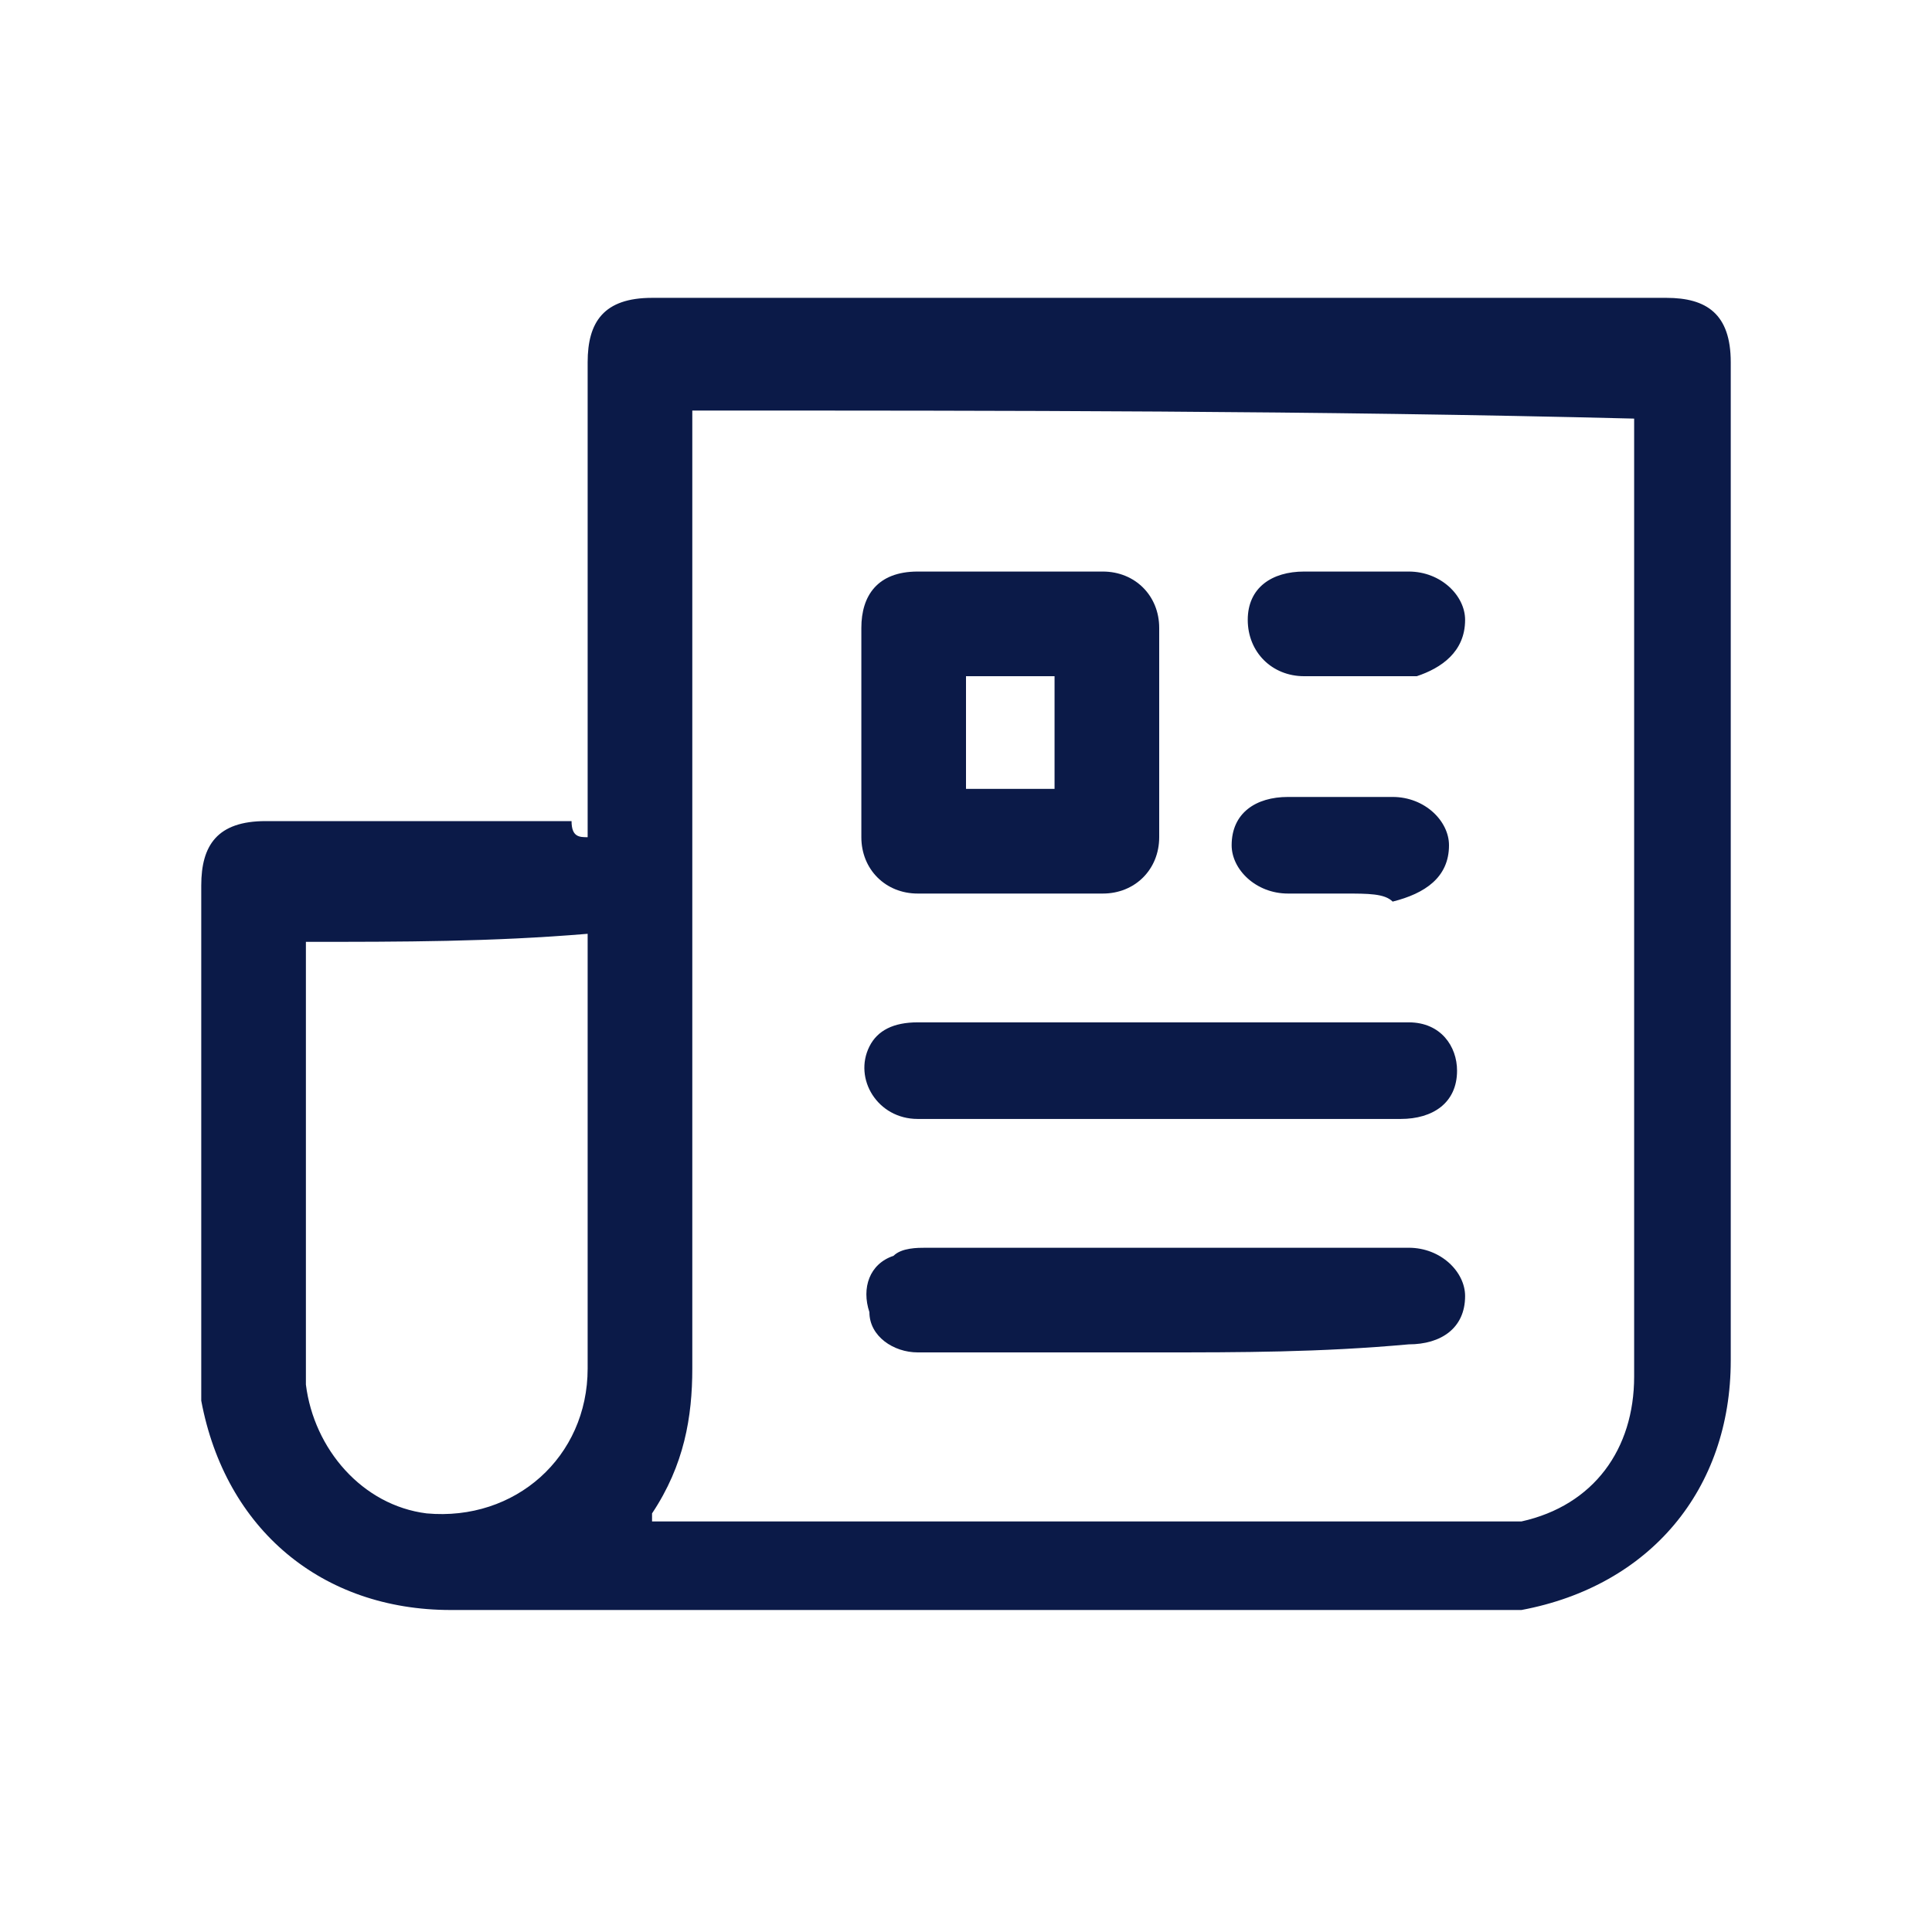
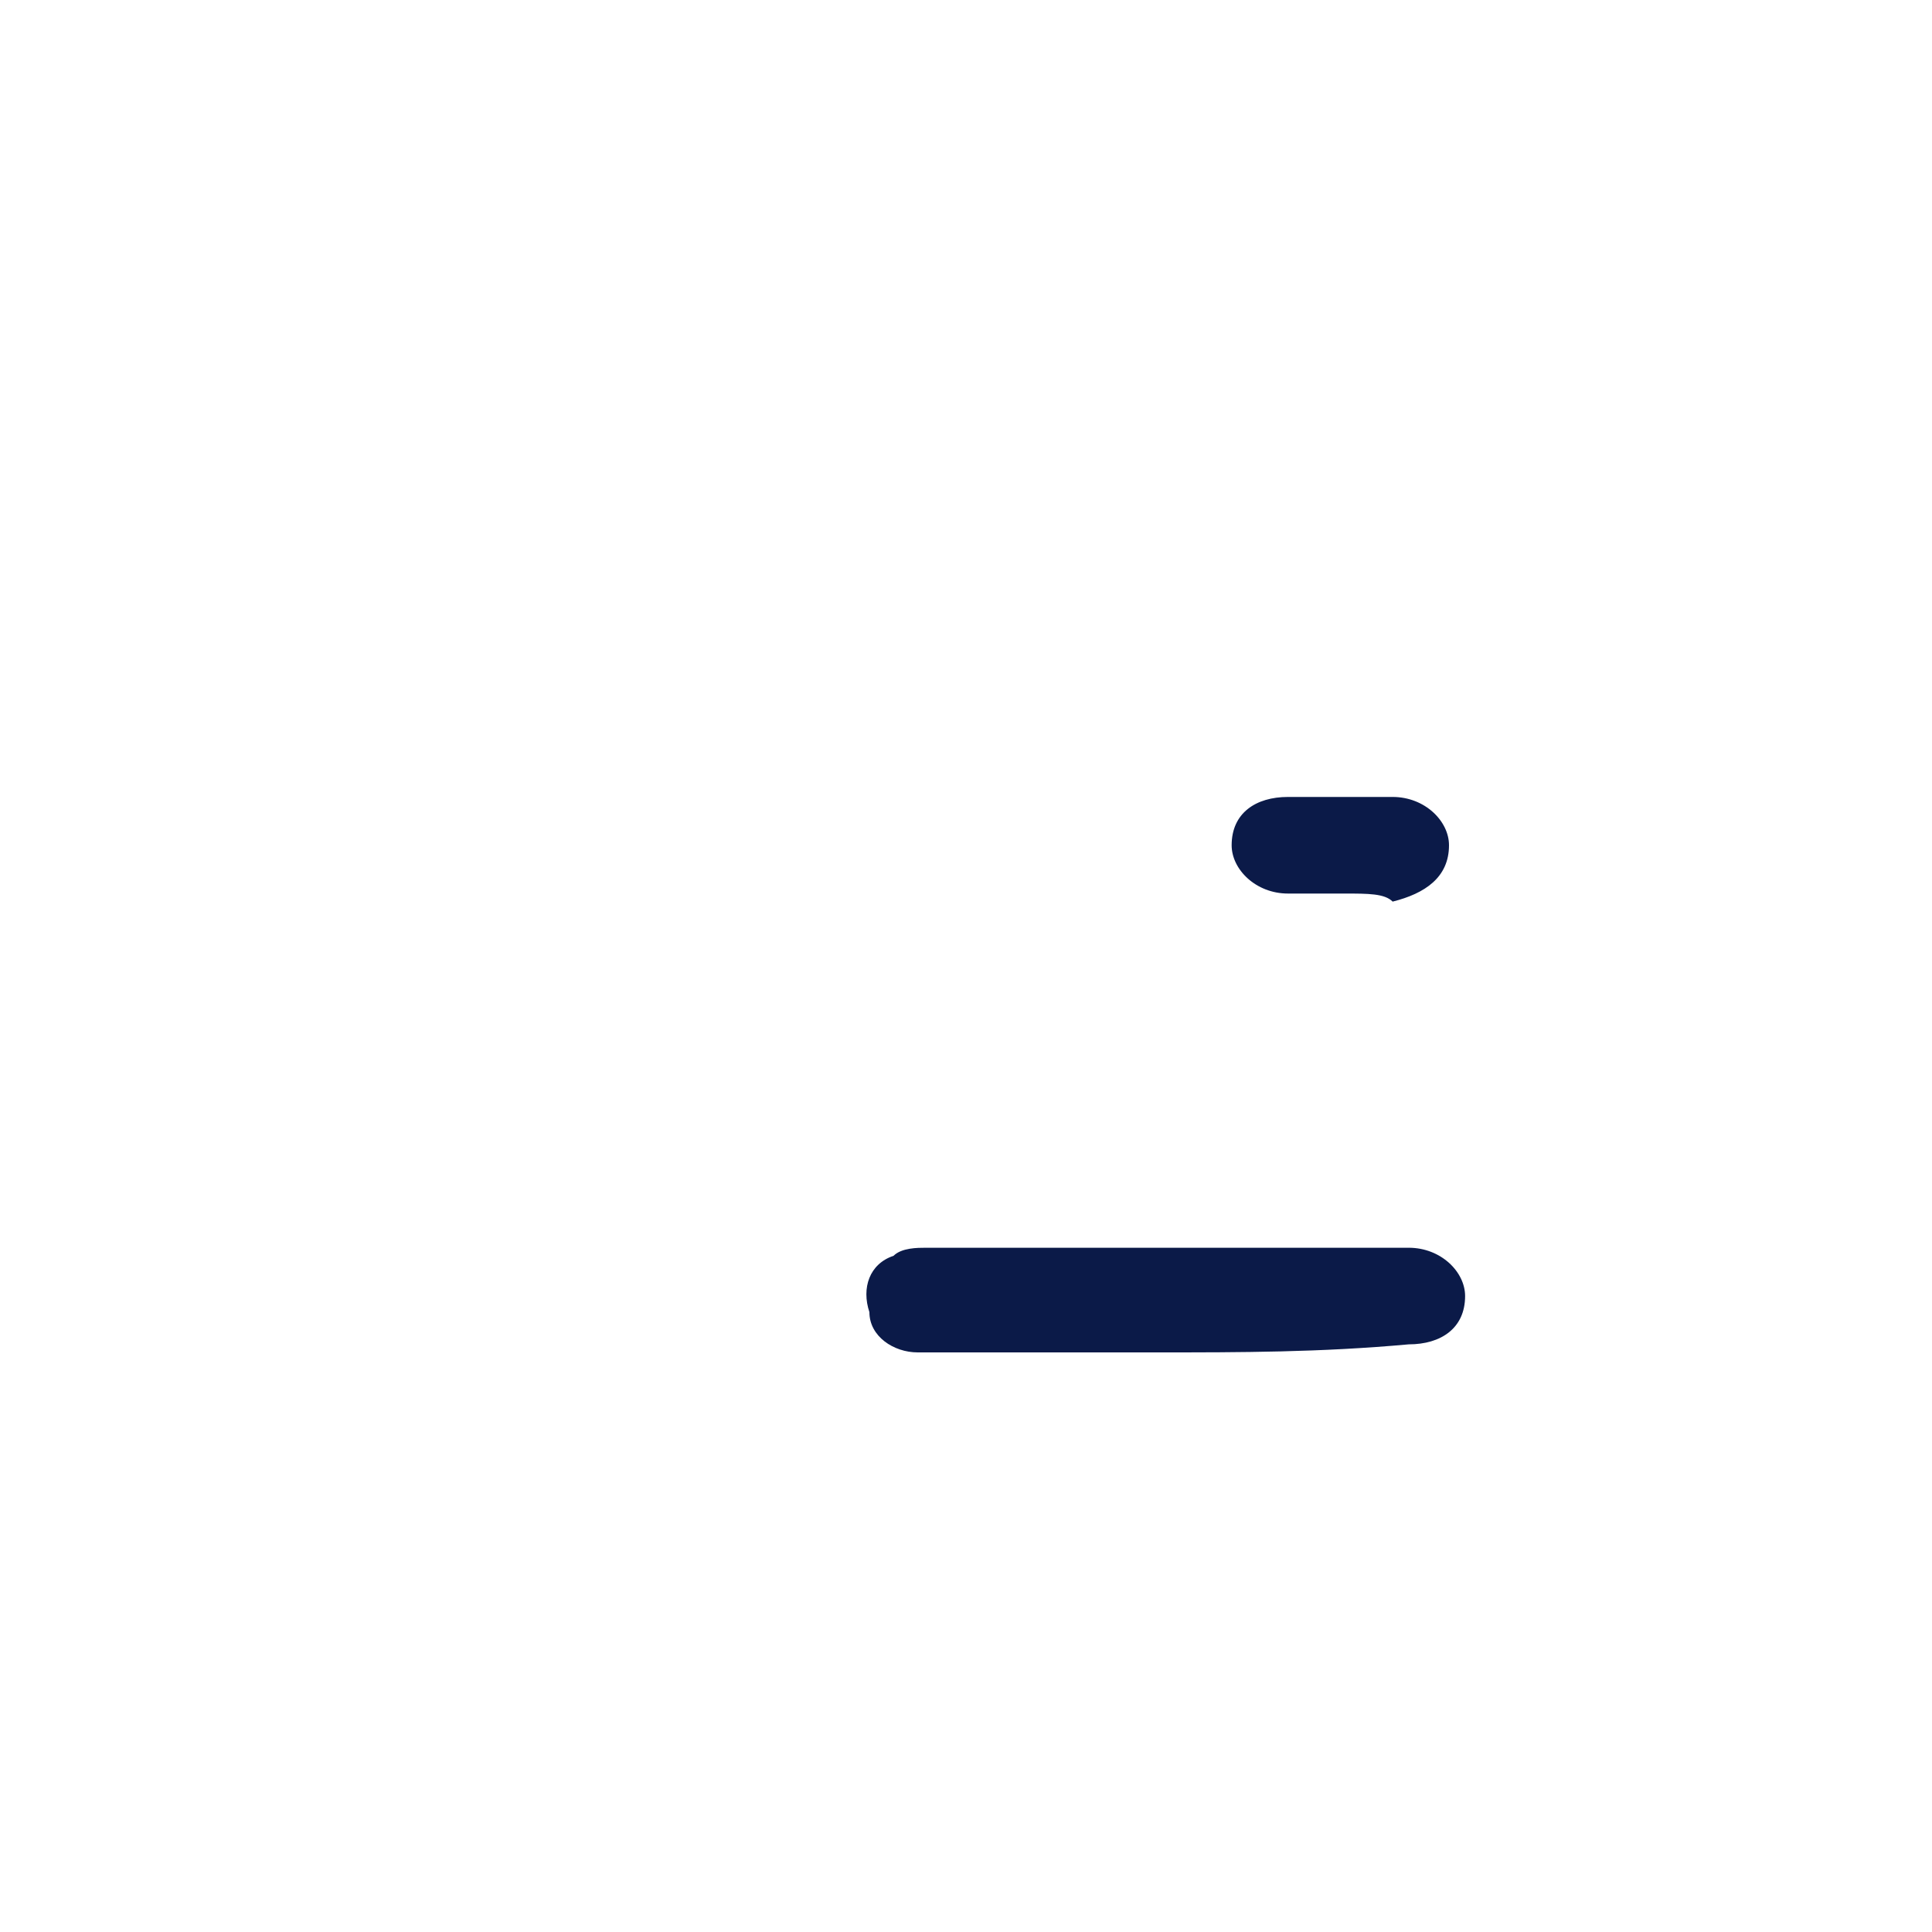
<svg xmlns="http://www.w3.org/2000/svg" version="1.1" id="Capa_1" x="0px" y="0px" viewBox="0 0 24 24" style="enable-background:new 0 0 24 24;" xml:space="preserve">
  <style type="text/css">
	.st0{fill:#0B1A48;}
</style>
  <g id="jpbied_00000116194313454503743800000007816078087015838638_">
    <g>
-       <path class="st0" d="M7.3,10.4c0-0.1,0-0.2,0-0.3c0-1.9,0-3.7,0-5.6c0-0.5,0.2-0.8,0.8-0.8c4.2,0,8.4,0,12.6,0    c0.5,0,0.8,0.2,0.8,0.8c0,4.1,0,8.3,0,12.4c0,1.6-1,2.8-2.6,3.1c-0.2,0-0.3,0-0.5,0c-4.3,0-8.5,0-12.8,0c-1.6,0-2.8-1-3.1-2.6    c0-0.2,0-0.4,0-0.6c0-1.9,0-3.9,0-5.8c0-0.5,0.2-0.8,0.8-0.8c1.3,0,2.5,0,3.8,0C7.1,10.4,7.2,10.4,7.3,10.4z M8.6,5.1    c0,0.1,0,0.2,0,0.3c0,3.9,0,7.7,0,11.6c0,0.6-0.1,1.2-0.5,1.8c0,0,0,0.1,0,0.1c0.1,0,0.2,0,0.2,0c3.4,0,6.7,0,10.1,0    c0.2,0,0.3,0,0.5,0c0.9-0.2,1.4-0.9,1.4-1.8c0-3.9,0-7.8,0-11.7c0-0.1,0-0.1,0-0.2C16.3,5.1,12.5,5.1,8.6,5.1z M3.8,11.7    c0,0.1,0,0.2,0,0.2c0,1.6,0,3.2,0,4.8c0,0.2,0,0.3,0,0.5c0.1,0.8,0.7,1.5,1.5,1.6c1.1,0.1,2-0.7,2-1.8c0-1.7,0-3.5,0-5.2    c0-0.1,0-0.1,0-0.2C6.1,11.7,5,11.7,3.8,11.7z" />
-       <path class="st0" d="M10.7,9.1c0-0.4,0-0.9,0-1.3c0-0.4,0.2-0.7,0.7-0.7c0.8,0,1.6,0,2.3,0c0.4,0,0.7,0.3,0.7,0.7    c0,0.9,0,1.7,0,2.6c0,0.4-0.3,0.7-0.7,0.7c-0.8,0-1.5,0-2.3,0c-0.4,0-0.7-0.3-0.7-0.7C10.7,9.9,10.7,9.5,10.7,9.1z M12,9.8    c0.4,0,0.8,0,1.1,0c0-0.5,0-0.9,0-1.4c-0.4,0-0.8,0-1.1,0C12,8.9,12,9.3,12,9.8z" />
-       <path class="st0" d="M14.4,13.9c-1,0-2,0-3,0c-0.5,0-0.8-0.5-0.6-0.9c0.1-0.2,0.3-0.3,0.6-0.3c2,0,4.1,0,6.1,0    c0.4,0,0.6,0.3,0.6,0.6c0,0.4-0.3,0.6-0.7,0.6C16.4,13.9,15.4,13.9,14.4,13.9z" />
      <path class="st0" d="M14.4,16.8c-1,0-2,0-3,0c-0.3,0-0.6-0.2-0.6-0.5c-0.1-0.3,0-0.6,0.3-0.7c0.1-0.1,0.3-0.1,0.4-0.1c2,0,4,0,6,0    c0.4,0,0.7,0.3,0.7,0.6c0,0.4-0.3,0.6-0.7,0.6C16.4,16.8,15.4,16.8,14.4,16.8z" />
      <path class="st0" d="M16.7,11.1c-0.2,0-0.4,0-0.7,0c-0.4,0-0.7-0.3-0.7-0.6c0-0.4,0.3-0.6,0.7-0.6c0.4,0,0.9,0,1.3,0    c0.4,0,0.7,0.3,0.7,0.6c0,0.4-0.3,0.6-0.7,0.7C17.2,11.1,17,11.1,16.7,11.1z" />
-       <path class="st0" d="M16.8,8.4c-0.2,0-0.4,0-0.6,0c-0.4,0-0.7-0.3-0.7-0.7c0-0.4,0.3-0.6,0.7-0.6c0.4,0,0.9,0,1.3,0    c0.4,0,0.7,0.3,0.7,0.6c0,0.4-0.3,0.6-0.6,0.7C17.2,8.4,17,8.4,16.8,8.4C16.8,8.4,16.8,8.4,16.8,8.4z" />
    </g>
  </g>
</svg>